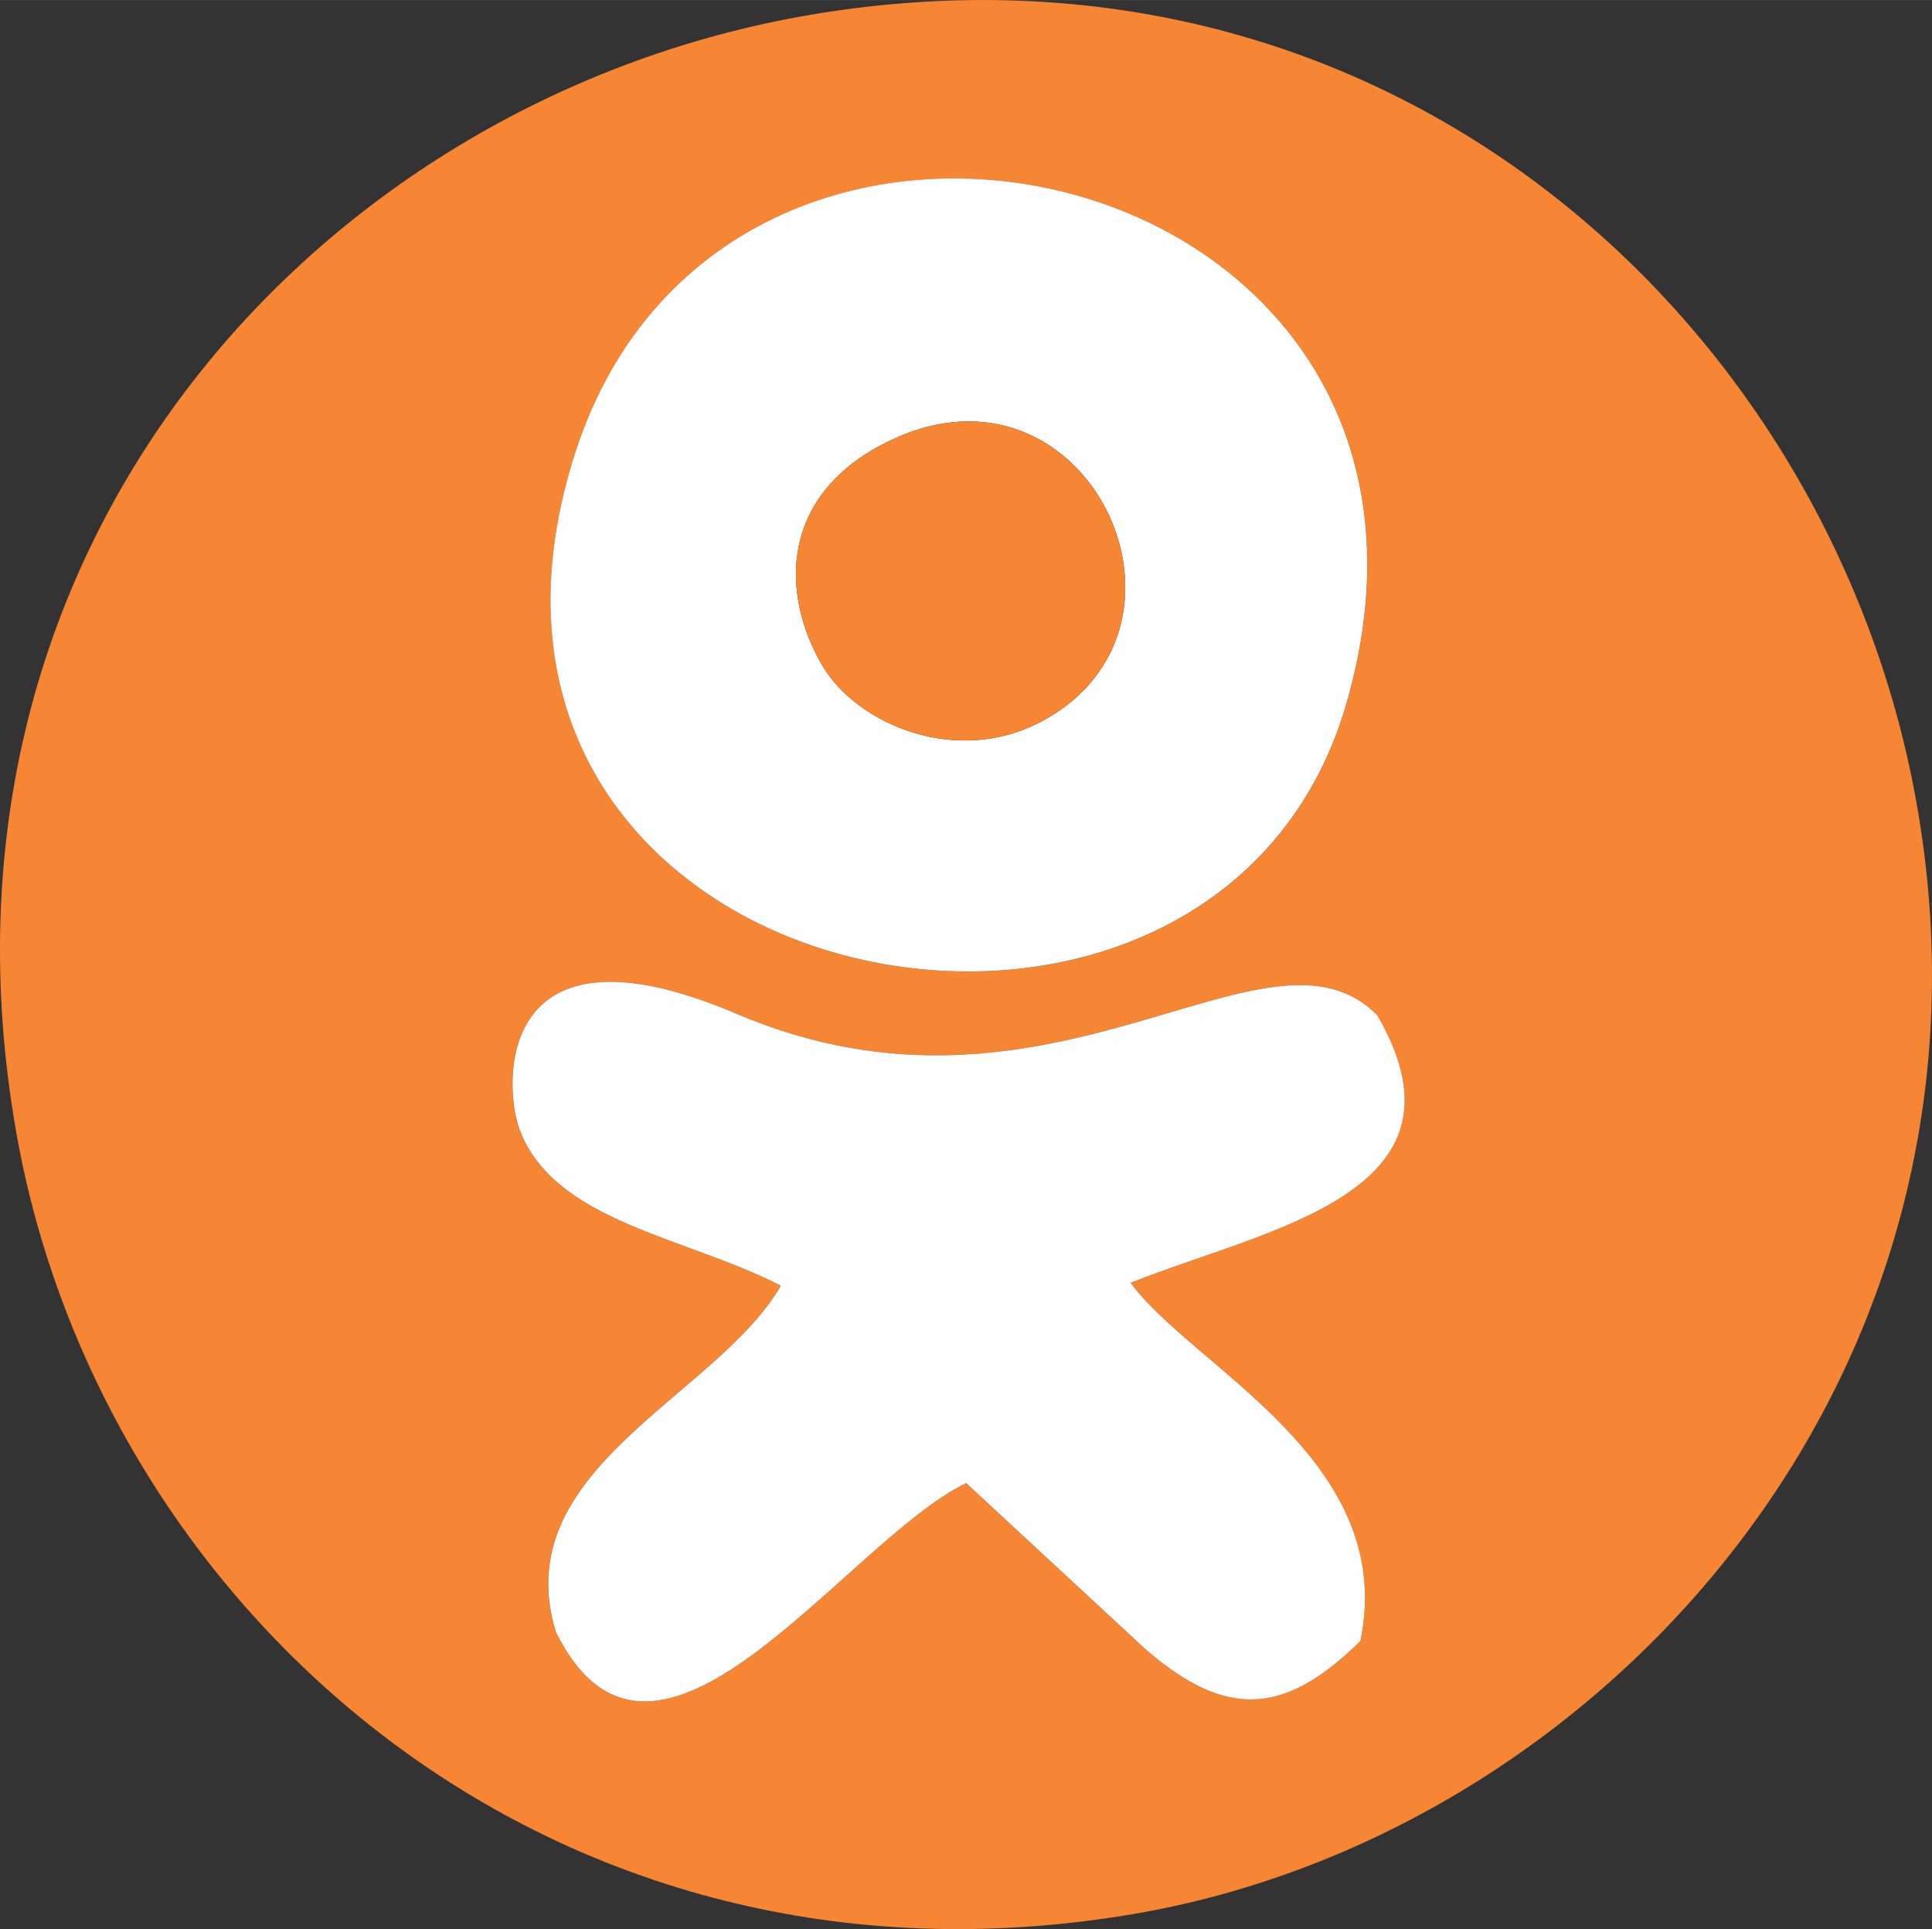
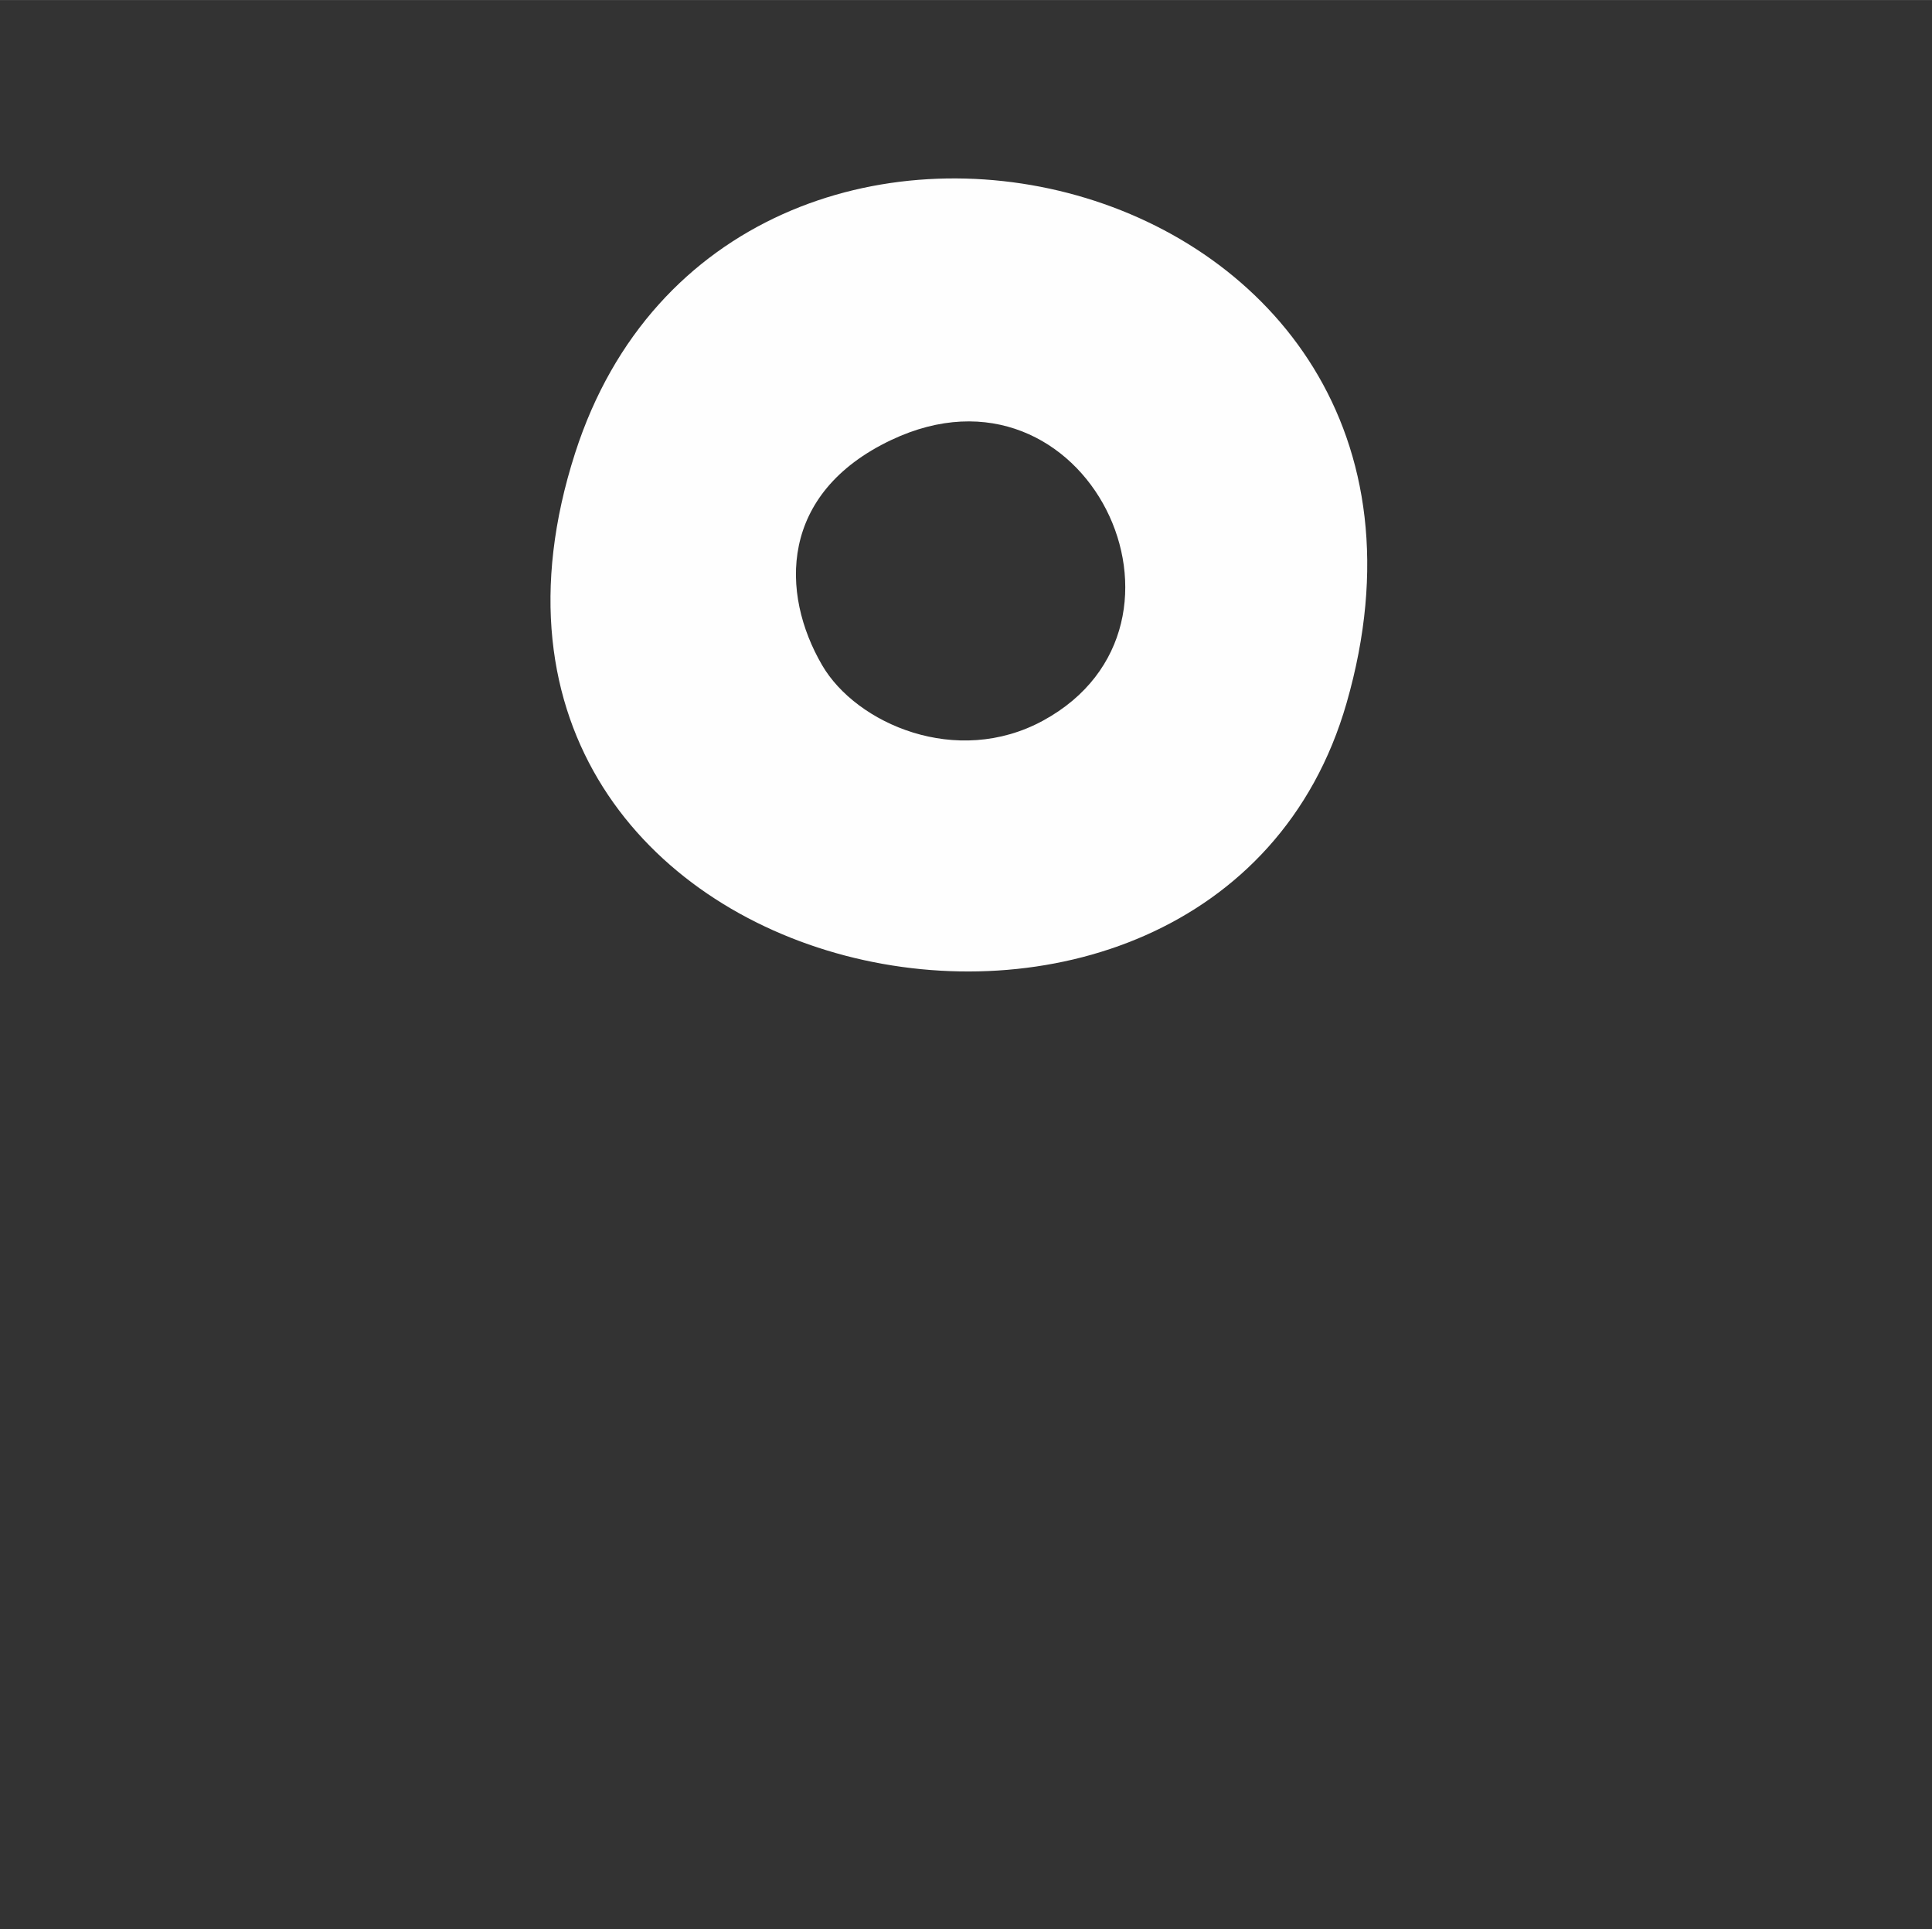
<svg xmlns="http://www.w3.org/2000/svg" xml:space="preserve" width="25.453mm" height="25.414mm" style="shape-rendering:geometricPrecision; text-rendering:geometricPrecision; image-rendering:optimizeQuality; fill-rule:evenodd; clip-rule:evenodd" viewBox="0 0 400.42 399.79">
  <rect x="0" y="0" width="400.42" height="399.79" fill="#333333" stroke="none" />
  <defs>
    <style type="text/css">  .fil0 {fill:#F68634} .fil1 {fill:#FEFEFE}  </style>
  </defs>
  <g id="Слой_x0020_1">
-     <path class="fil0" d="M285.43 210.38c21.6,37.12 -23.34,44.3 -51.11,55.48 13.15,17.79 55.4,36.72 47.62,74.24 -15.29,14.99 -27.34,16.61 -44.58,1.66l-37.14 -34.41c-25.34,12.44 -64.49,72.22 -85.01,30.9 -10.43,-33.81 33.28,-48.72 46.61,-71.8 -19.68,-10.15 -47.1,-13.23 -54.18,-32.47 -3.38,-9.19 -4.86,-45.15 44.99,-23.89 65.33,27.87 109.88,-22.8 132.79,0.29zm-6.34 -64.65c-27.51,95.58 -196.25,61.23 -159.88,-51.84 31.83,-98.96 192.26,-60.67 159.88,51.84zm-111.02 -142.68c-99.97,16.87 -186.41,108.2 -164.7,231.62 17.38,98.75 110.64,182.48 231.42,162.02 97.38,-16.49 184.07,-112.22 162.22,-231.41 -17.97,-98.06 -108.56,-182.55 -228.94,-162.24z" />
    <path class="fil1" d="M184.72 91.18c40.44,-19.16 67.91,38.29 31.48,58.15 -17.95,9.78 -38.72,0.64 -45.78,-11.43 -8.75,-14.96 -8.96,-35.7 14.3,-46.72zm94.36 54.54c32.38,-112.51 -128.05,-150.8 -159.88,-51.84 -36.37,113.07 132.37,147.42 159.88,51.84z" />
-     <path class="fil1" d="M285.43 210.38c-22.91,-23.1 -67.46,27.58 -132.79,-0.29 -49.85,-21.26 -48.37,14.7 -44.99,23.89 7.08,19.24 34.5,22.32 54.18,32.47 -13.33,23.08 -57.04,37.99 -46.61,71.8 20.52,41.32 59.66,-18.46 85.01,-30.9l37.14 34.41c17.24,14.96 29.29,13.33 44.58,-1.66 7.78,-37.52 -34.47,-56.45 -47.62,-74.24 27.77,-11.17 72.71,-18.36 51.11,-55.48z" />
-     <path class="fil0" d="M184.72 91.18c-23.26,11.02 -23.04,31.76 -14.3,46.72 7.06,12.07 27.83,21.21 45.78,11.43 36.43,-19.86 8.95,-77.31 -31.48,-58.15z" />
  </g>
</svg>